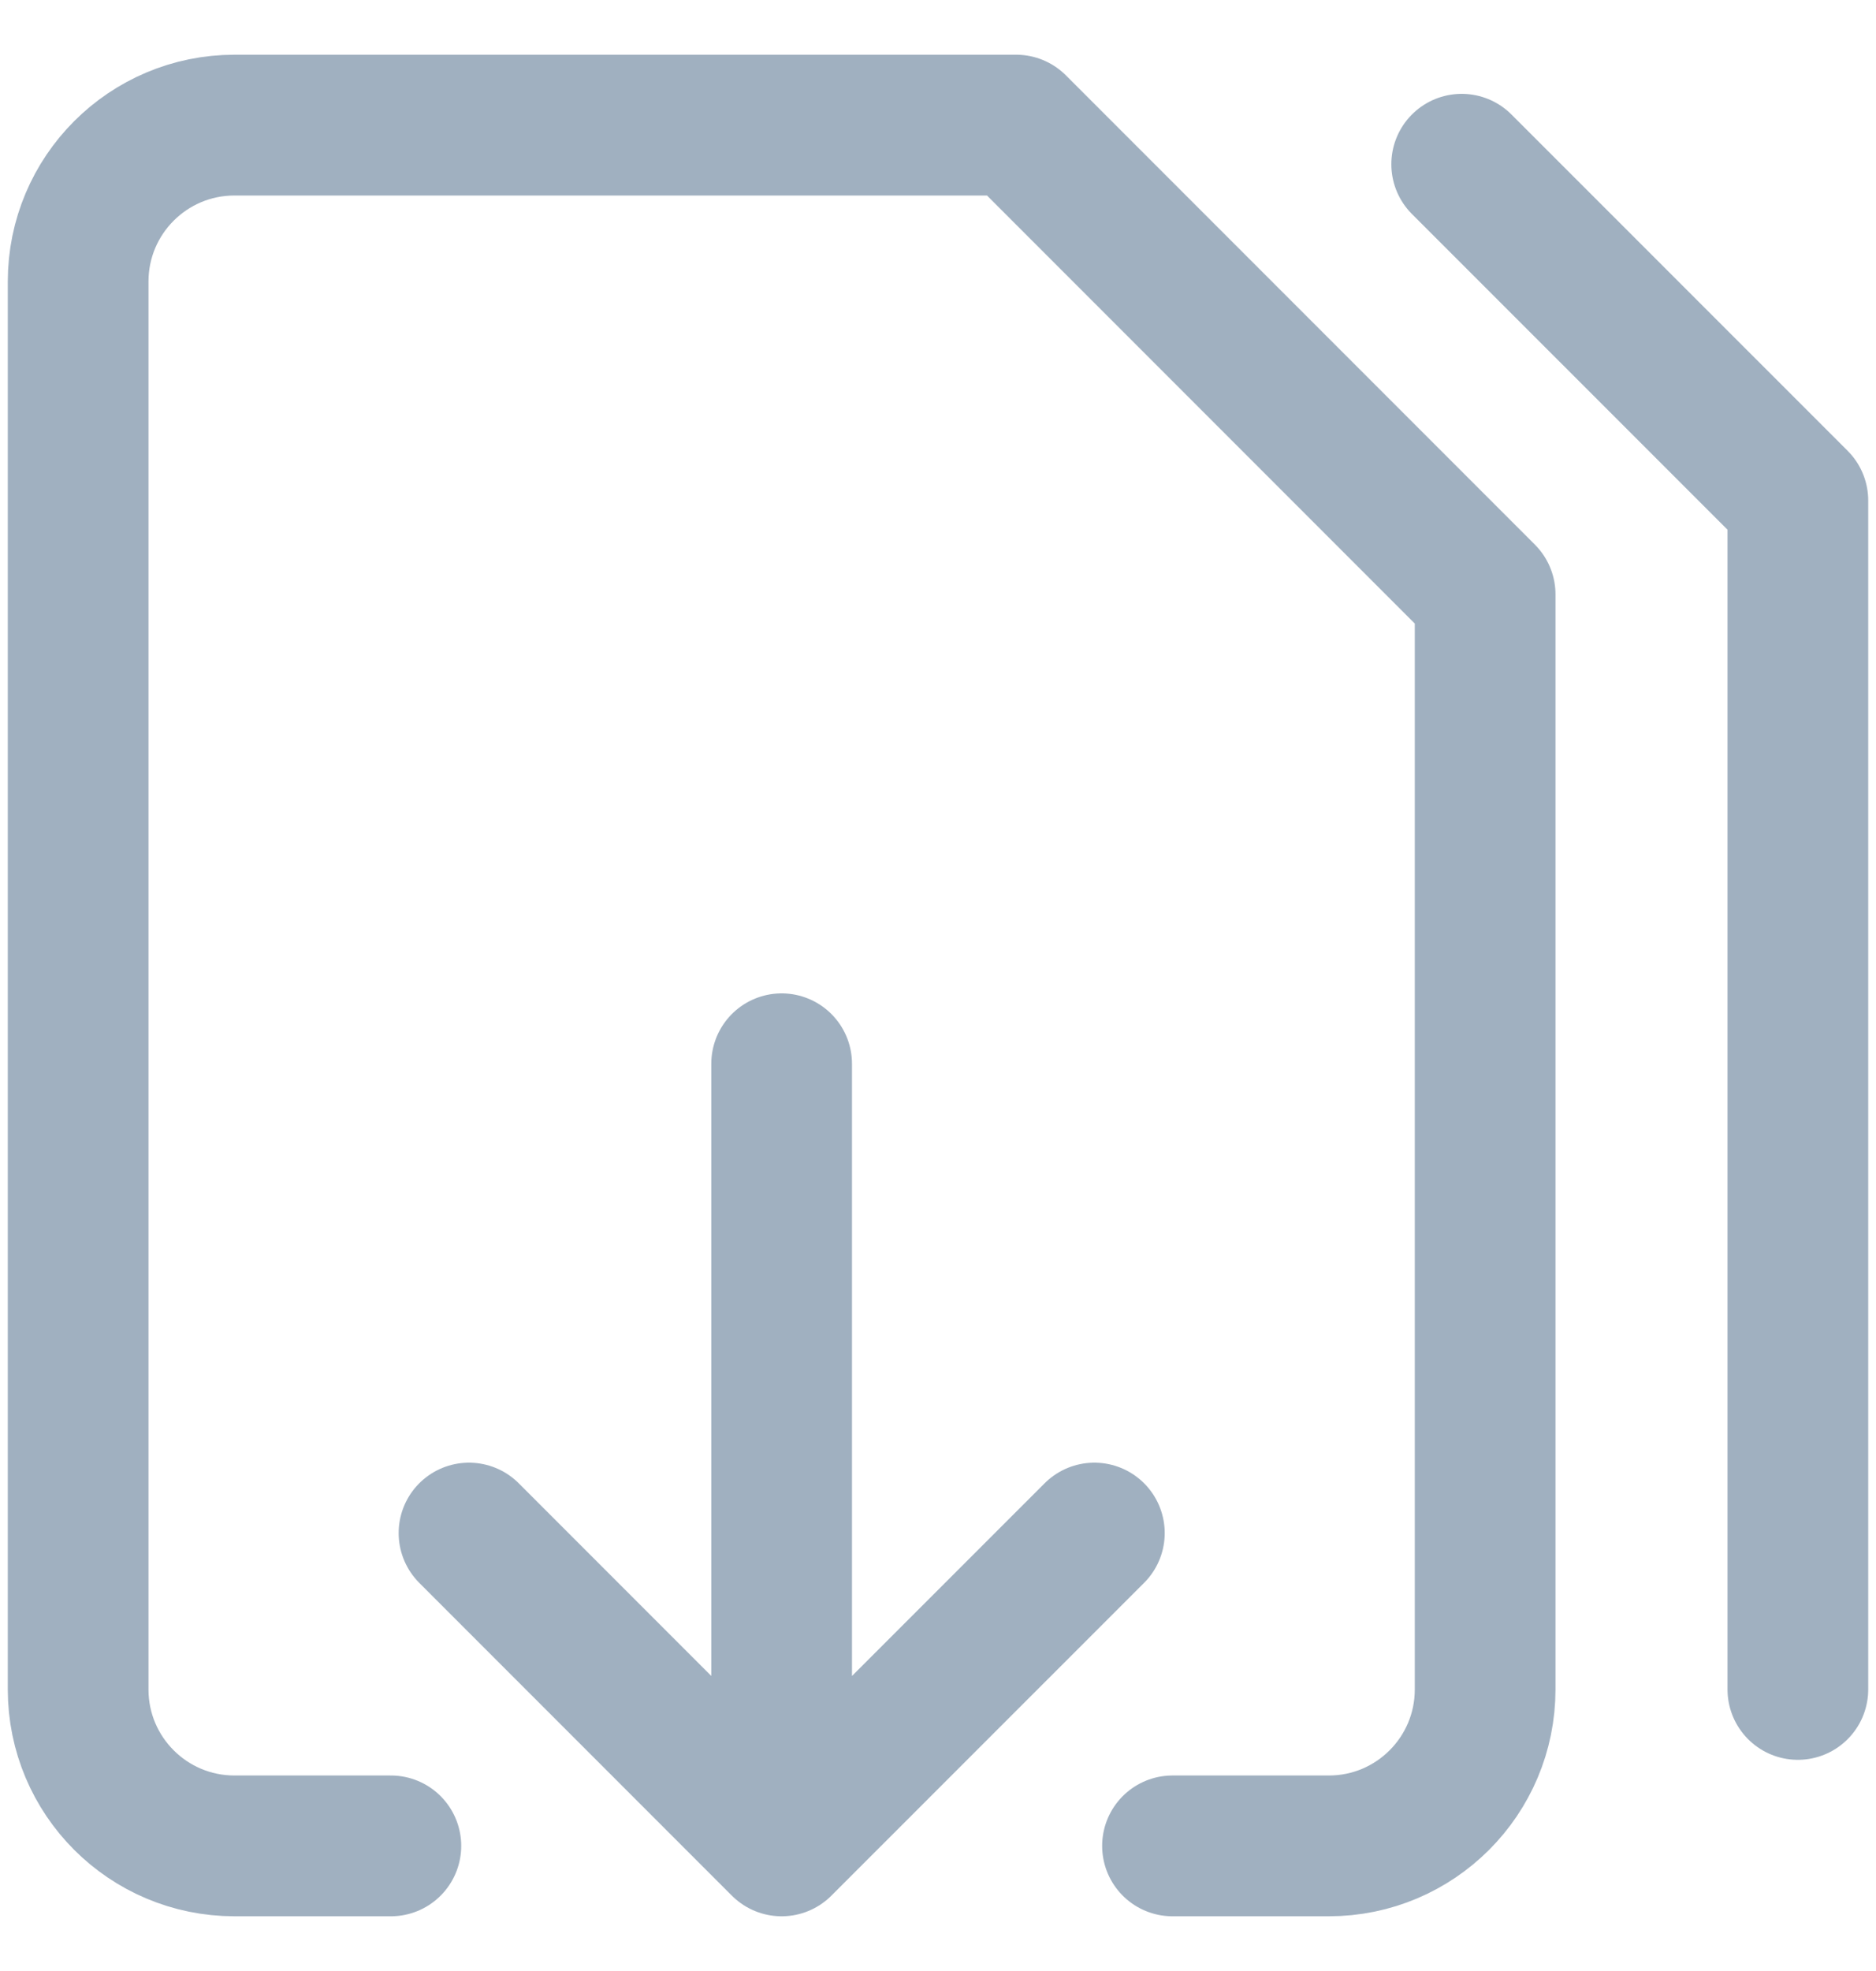
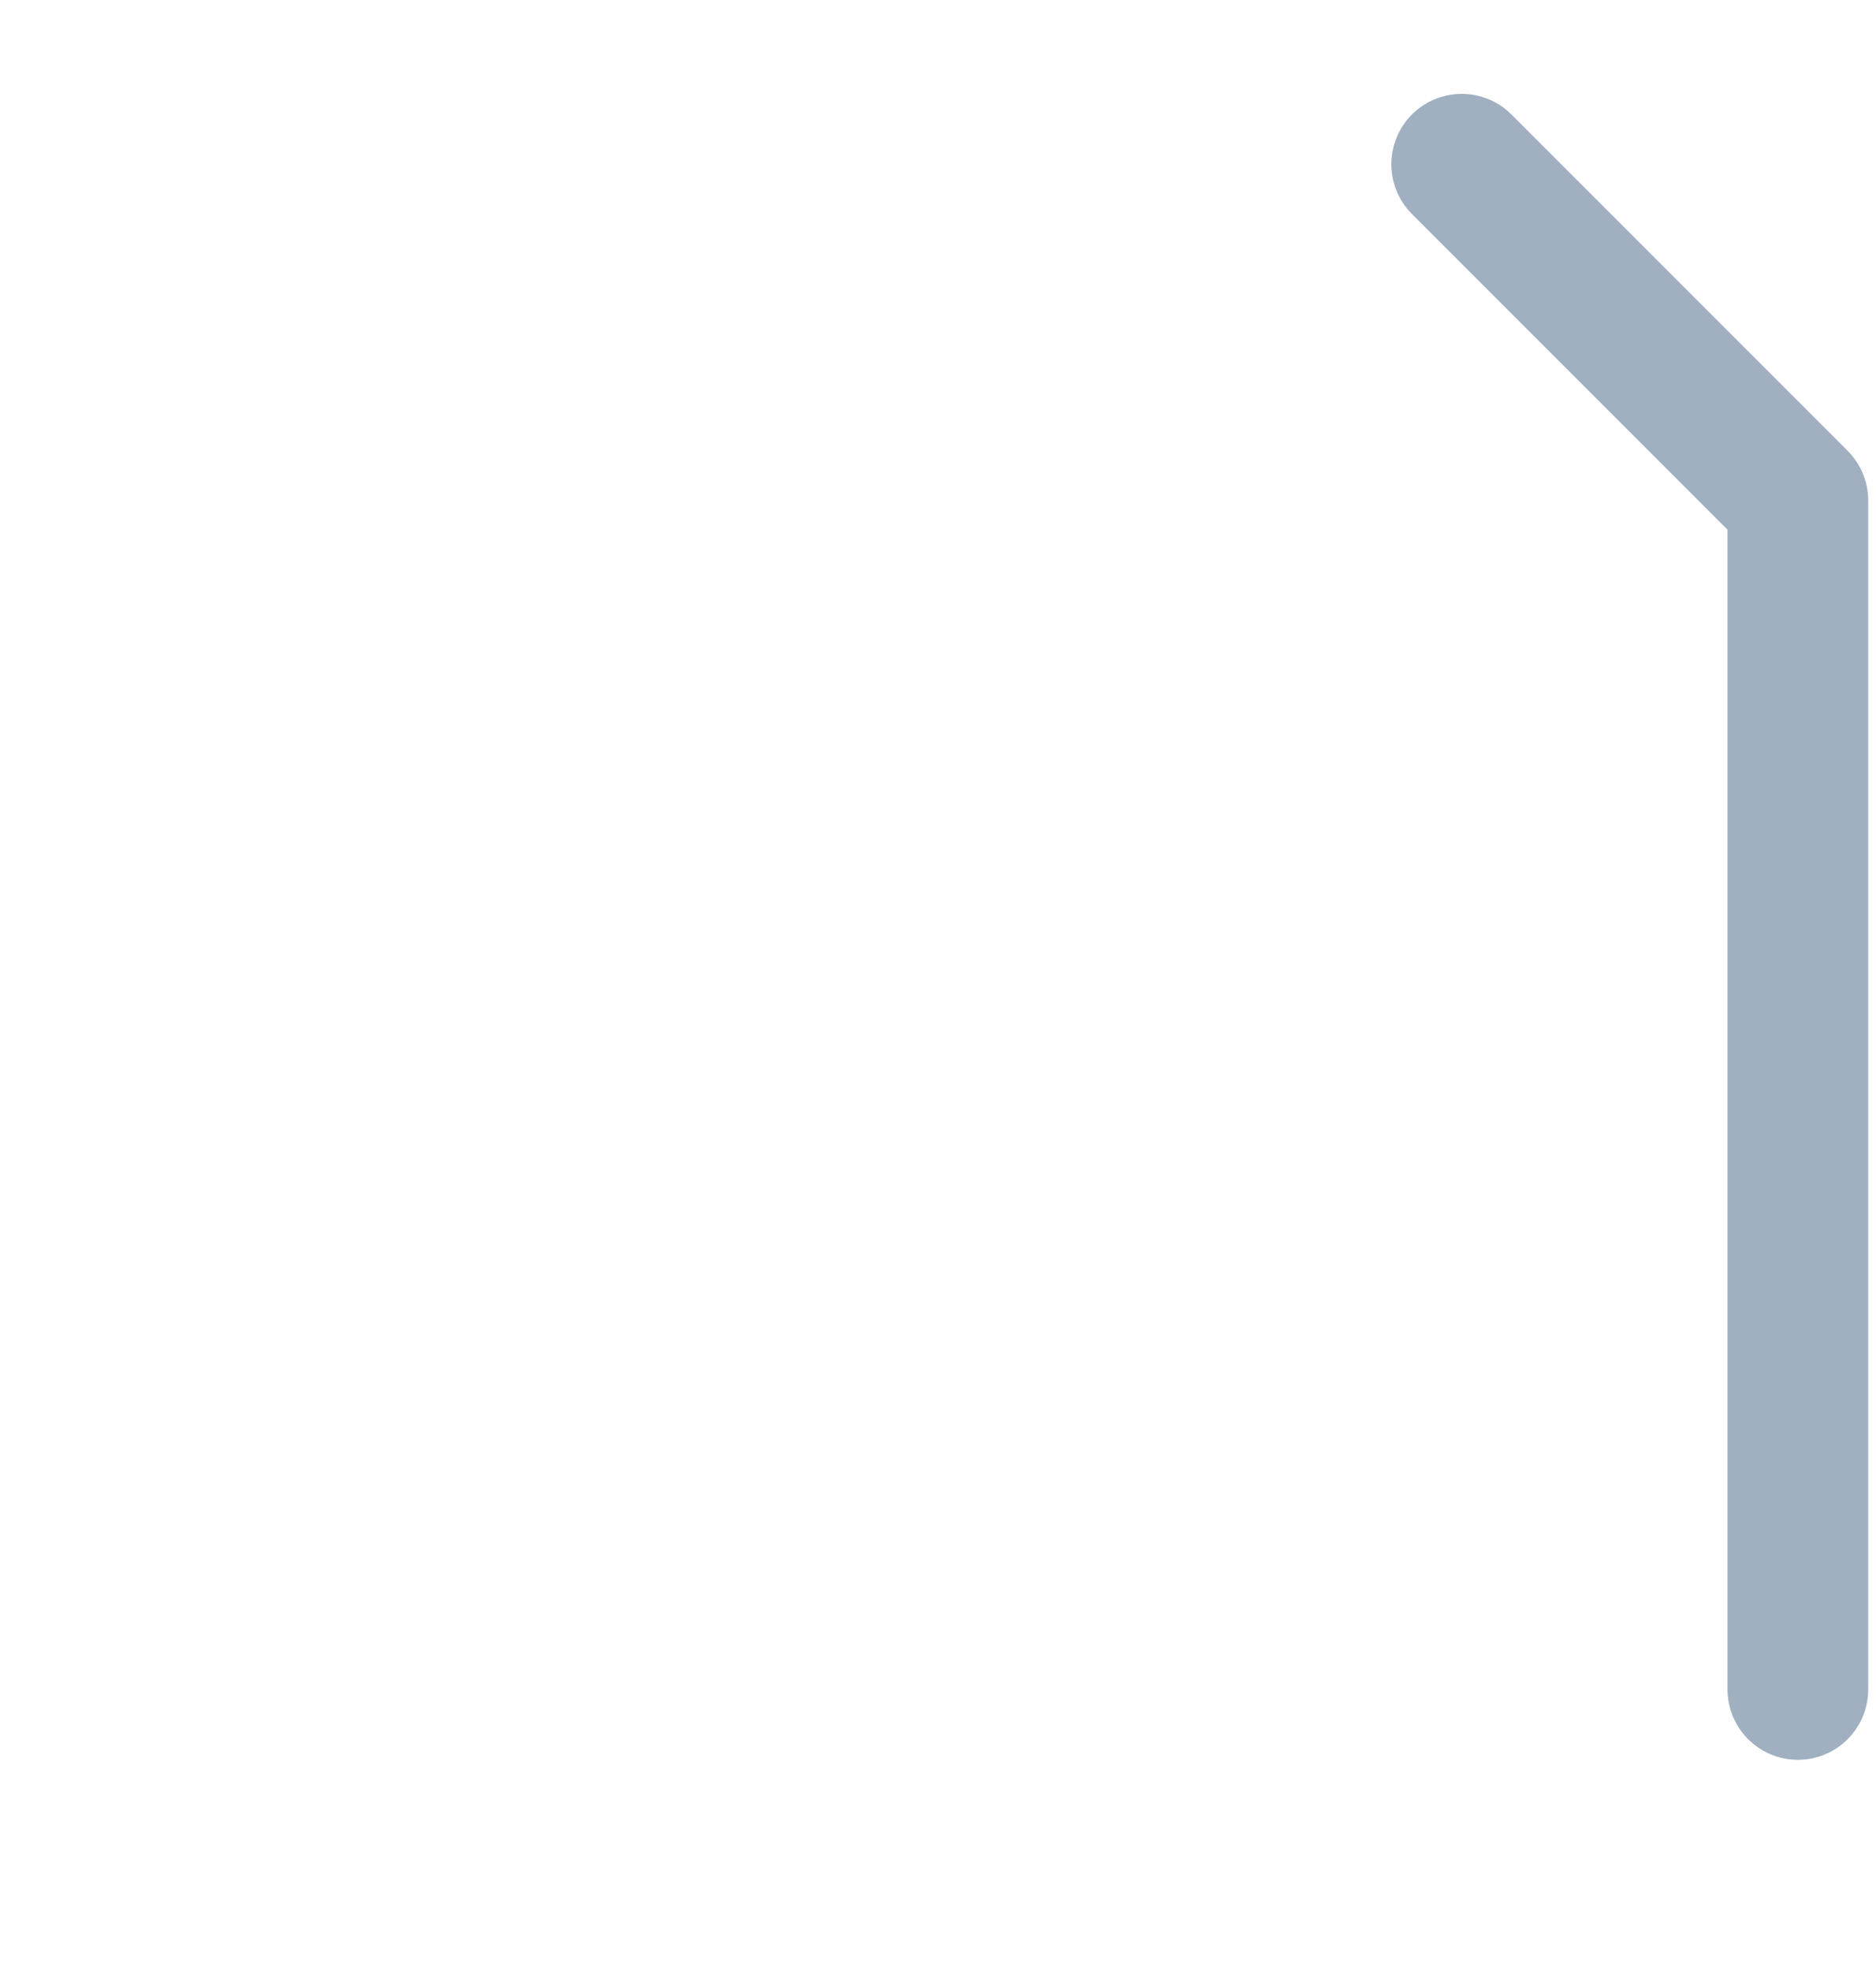
<svg xmlns="http://www.w3.org/2000/svg" width="20" height="21" viewBox="0 0 20 21" fill="none">
-   <path d="M4.167 19.667H2.5C1.579 19.667 0.833 18.921 0.833 18V3C0.833 2.079 1.579 1.333 2.5 1.333H10.833L15.833 6.333V18C15.833 18.921 15.087 19.667 14.167 19.667H12.5M8.333 19.667L5 16.334M8.333 19.667L11.667 16.334M8.333 19.667V11.334" stroke="#A0B0C0" stroke-width="1.5" stroke-miterlimit="10" stroke-linecap="round" stroke-linejoin="round" />
  <path d="M15.583 1.75L19.167 5.333V18" stroke="#A0B0C0" stroke-width="1.5" stroke-miterlimit="10" stroke-linecap="round" stroke-linejoin="round" />
</svg>